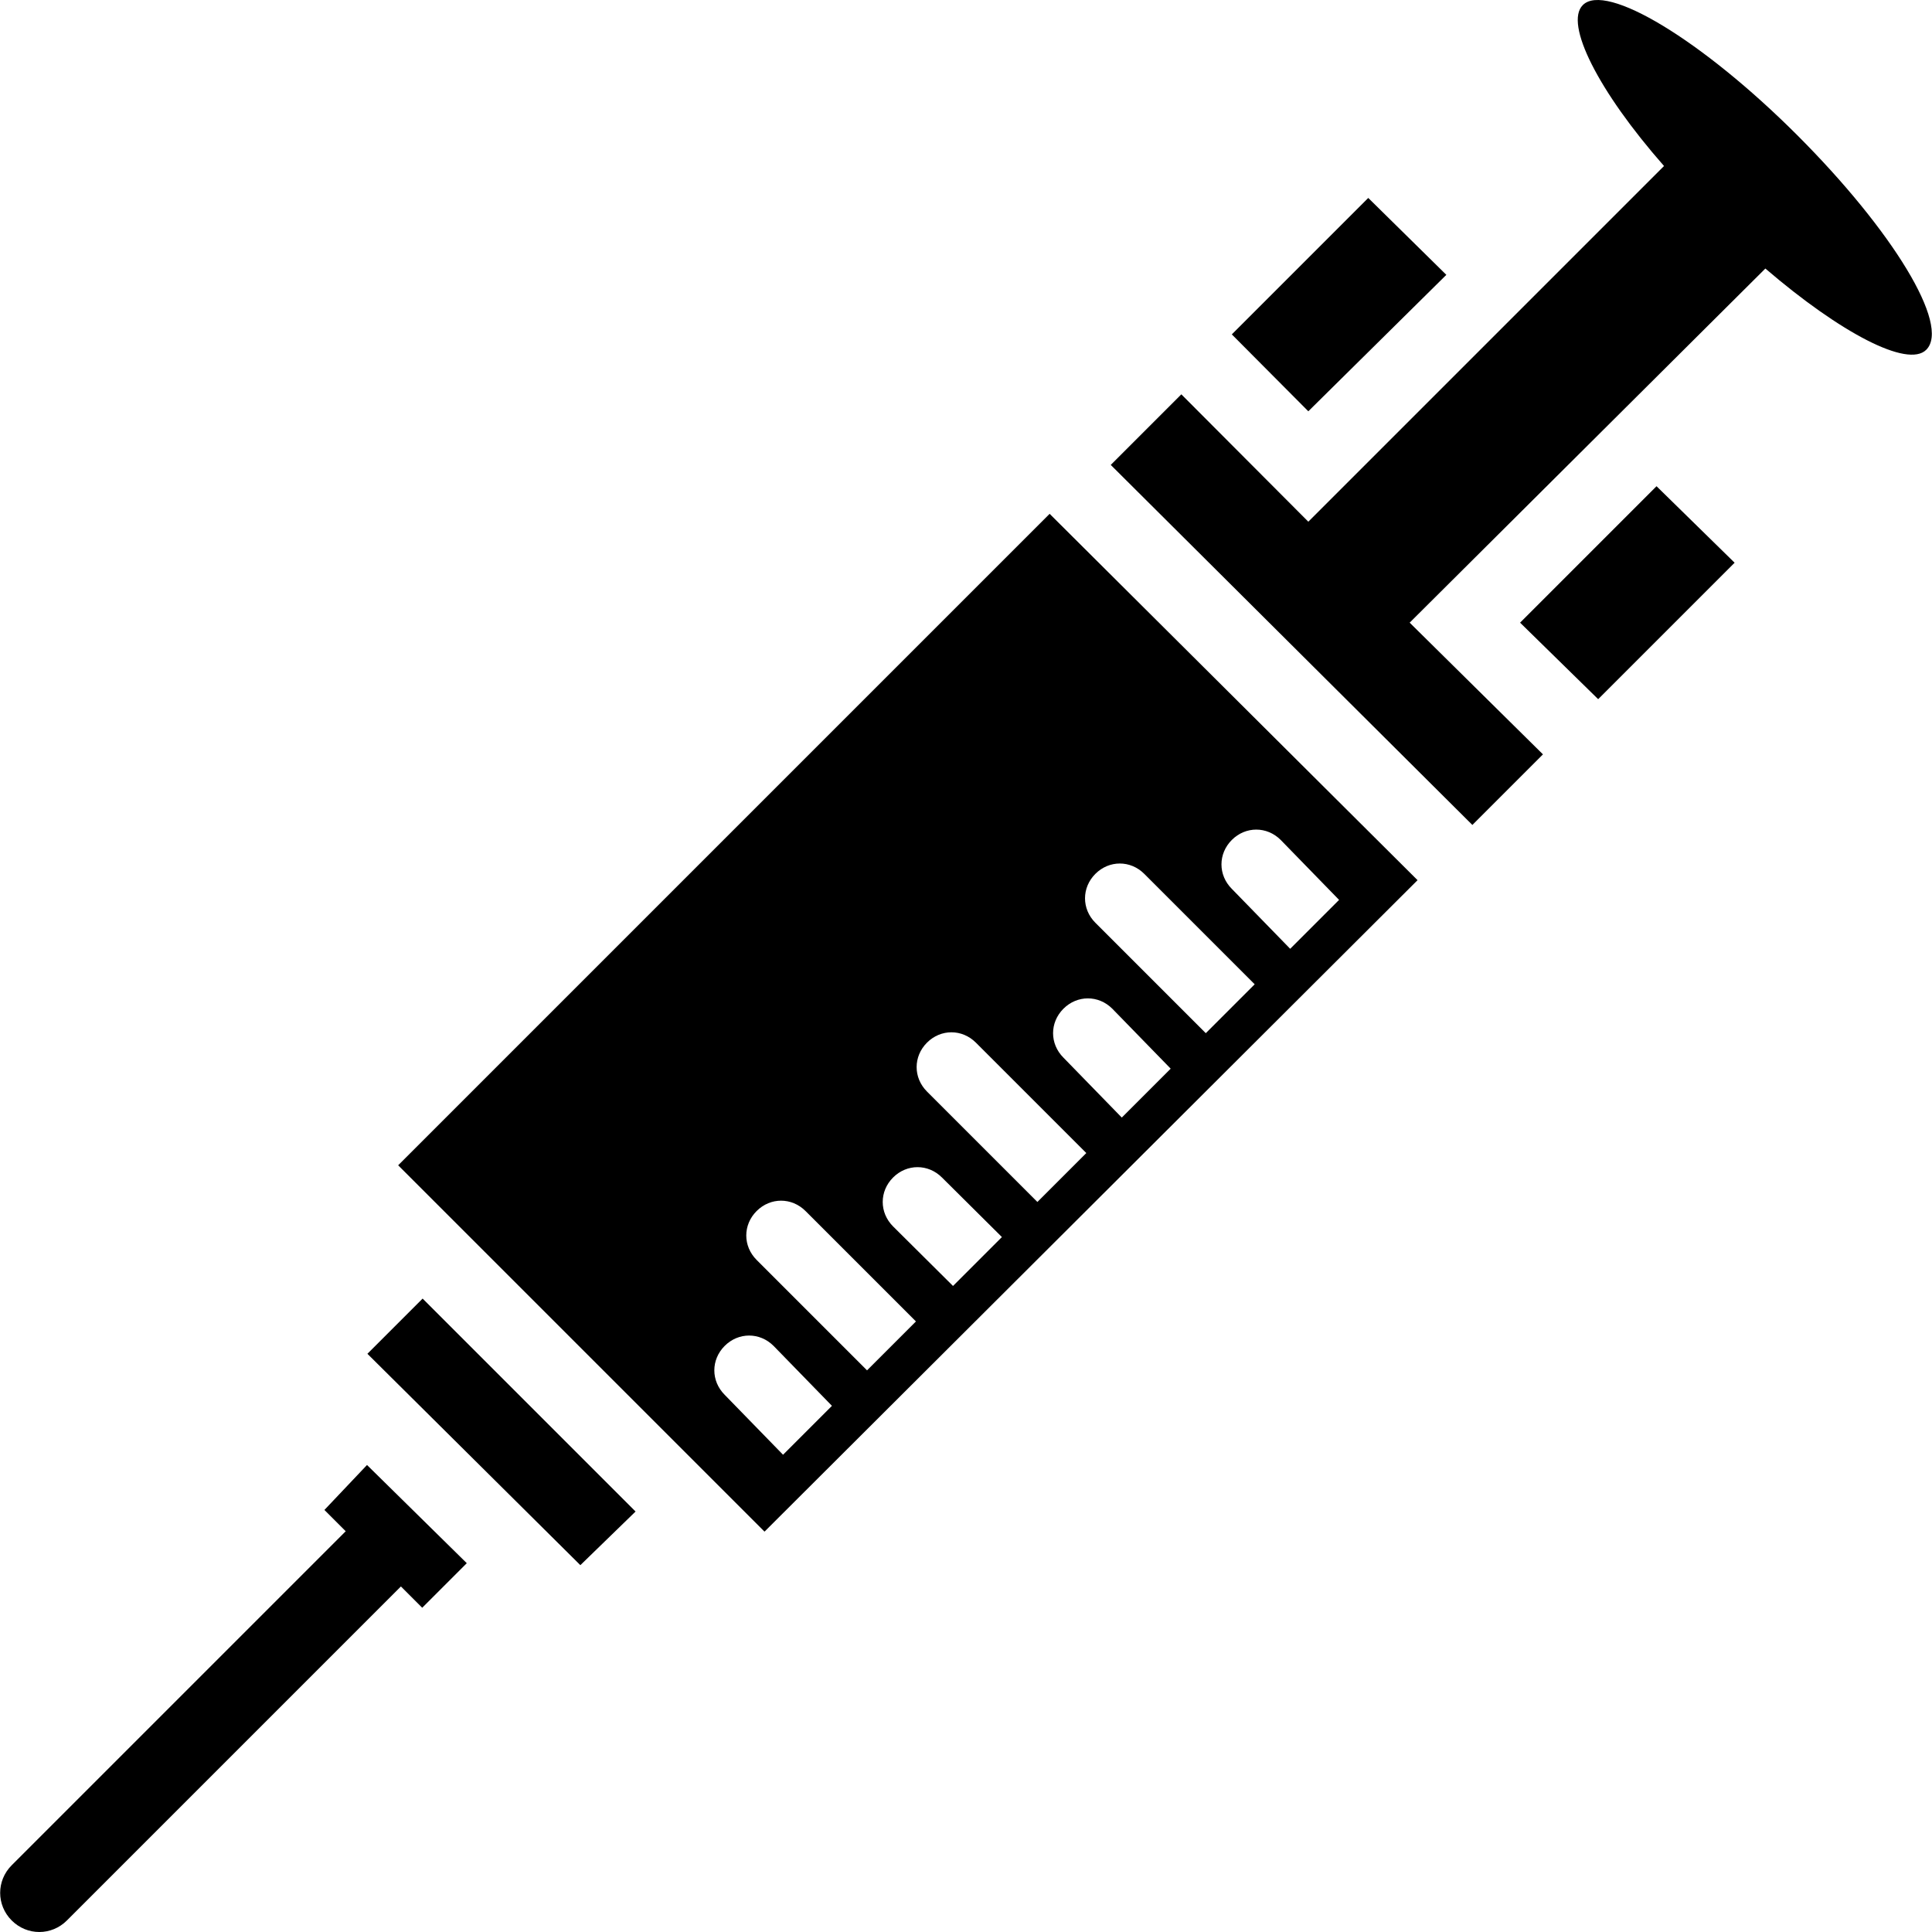
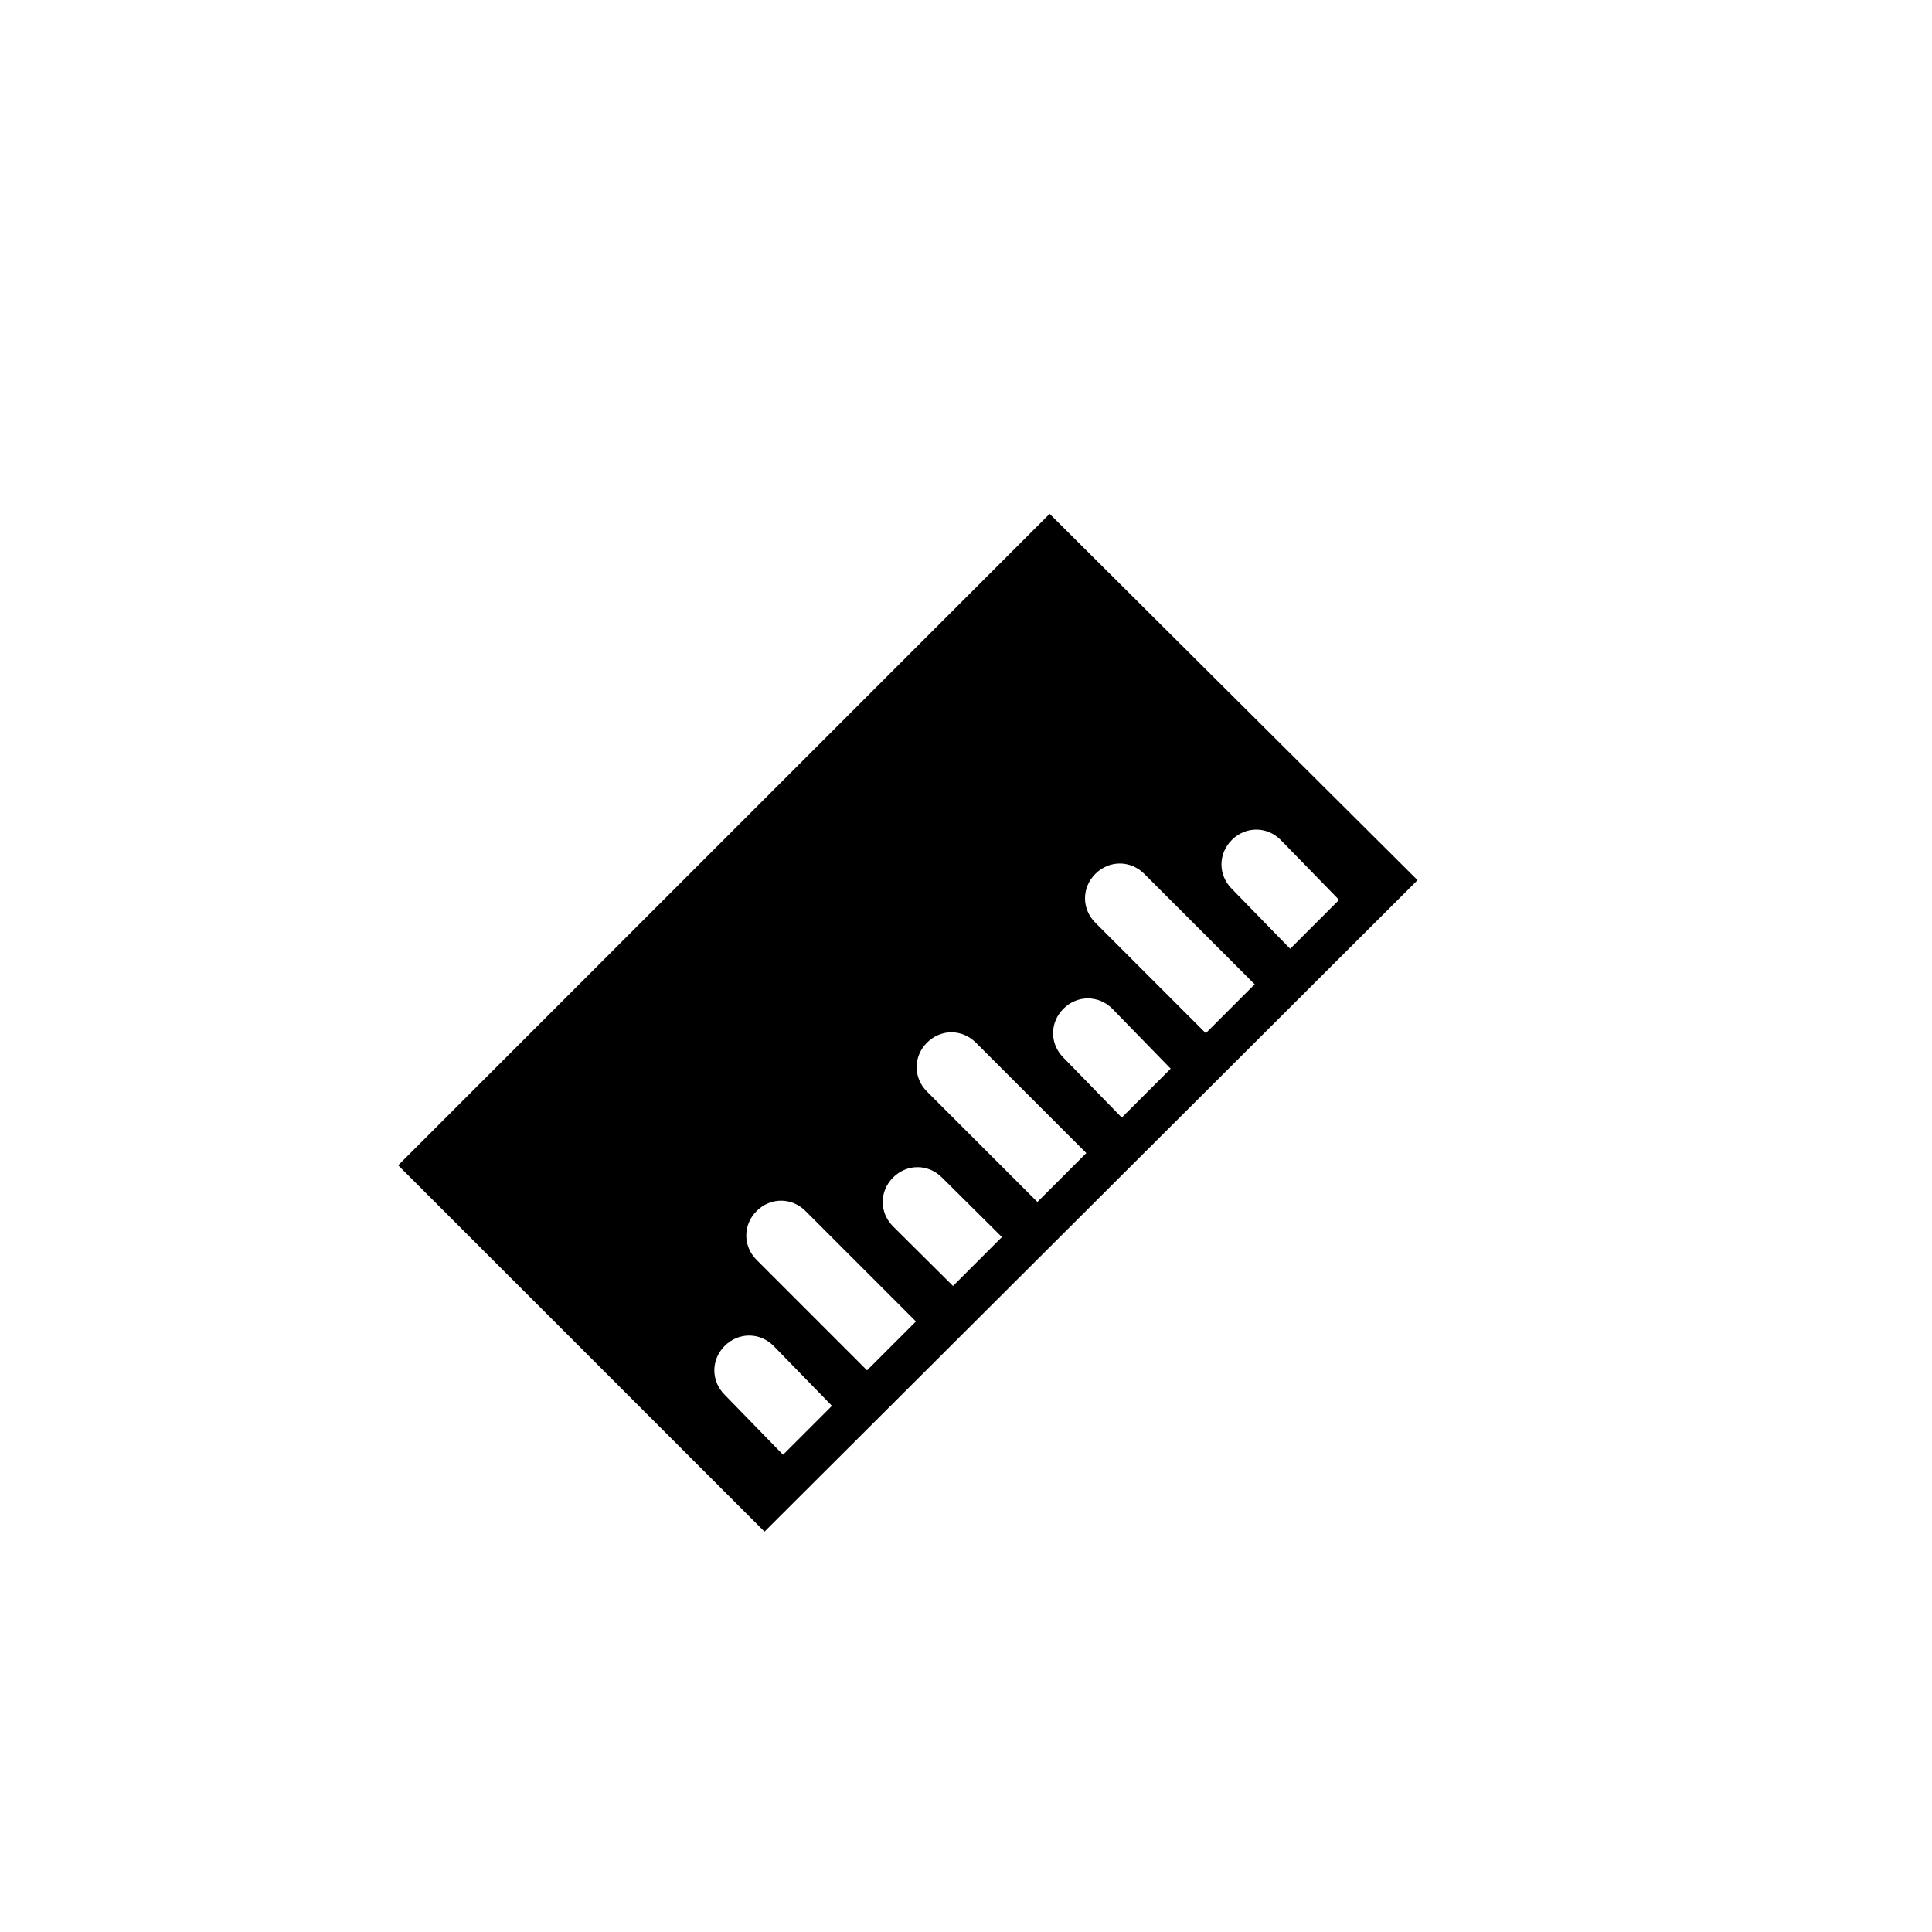
<svg xmlns="http://www.w3.org/2000/svg" fill="#000000" height="800px" width="800px" version="1.1" id="Capa_1" viewBox="0 0 489.921 489.921" xml:space="preserve">
  <g>
    <g>
      <g>
-         <path d="M455.767,34.296c-24.1-24.1-48.6-38.9-54.4-33c-4.7,4.7,3.9,21.8,20.6,40.8l-90.2,90.2l-32.2-32.3l-17.9,17.9l91.7,91.3     l17.9-17.9l-33.8-33.4l90.2-89.8c19,16.3,36.1,25.3,40.8,20.6C494.667,82.496,479.867,58.396,455.767,34.296z" />
-         <polygon points="366.767,69.696 346.967,50.196 312.367,84.796 331.767,104.296    " />
-         <polygon points="385.467,157.896 405.267,177.296 439.867,142.696 420.067,123.296    " />
-         <polygon points="93.167,343.296 147.167,396.896 161.167,383.296 107.167,329.296    " />
-         <path d="M82.267,382.896l5.4,5.4l-84.7,84.7c-3.9,3.9-3.9,10.1,0,14l0,0c3.9,3.9,10.1,3.9,14,0l84.7-84.7l5.4,5.4l11.3-11.3     l-25.3-24.9L82.267,382.896z" />
        <path d="M266.167,130.296l-165.2,165.2l92.9,92.9l165.6-165.2L266.167,130.296z M210.967,356.496l-12.4,12.4l-14.8-15.2     c-3.5-3.5-3.5-8.9,0-12.4l0,0c3.5-3.5,8.9-3.5,12.4,0L210.967,356.496z M232.267,335.096l-12.4,12.4l-28-28     c-3.5-3.5-3.5-8.9,0-12.4l0,0c3.5-3.5,8.9-3.5,12.4,0L232.267,335.096z M254.067,313.696l-12.4,12.4l-15.2-15.1     c-3.5-3.5-3.5-8.9,0-12.4l0,0c3.5-3.5,8.9-3.5,12.4,0L254.067,313.696z M275.467,292.396l-12.4,12.4l-28-28     c-3.5-3.5-3.5-8.9,0-12.4l0,0c3.5-3.5,8.9-3.5,12.4,0L275.467,292.396z M296.867,270.996l-12.4,12.4l-14.8-15.2     c-3.5-3.5-3.5-8.9,0-12.4l0,0c3.5-3.5,8.9-3.5,12.4,0L296.867,270.996z M318.167,249.596l-12.4,12.4l-28-28     c-3.5-3.5-3.5-8.9,0-12.4l0,0c3.5-3.5,8.9-3.5,12.4,0L318.167,249.596z M339.567,228.196l-12.4,12.4l-14.8-15.2     c-3.5-3.5-3.5-8.9,0-12.4l0,0c3.5-3.5,8.9-3.5,12.4,0L339.567,228.196z" />
      </g>
    </g>
  </g>
</svg>